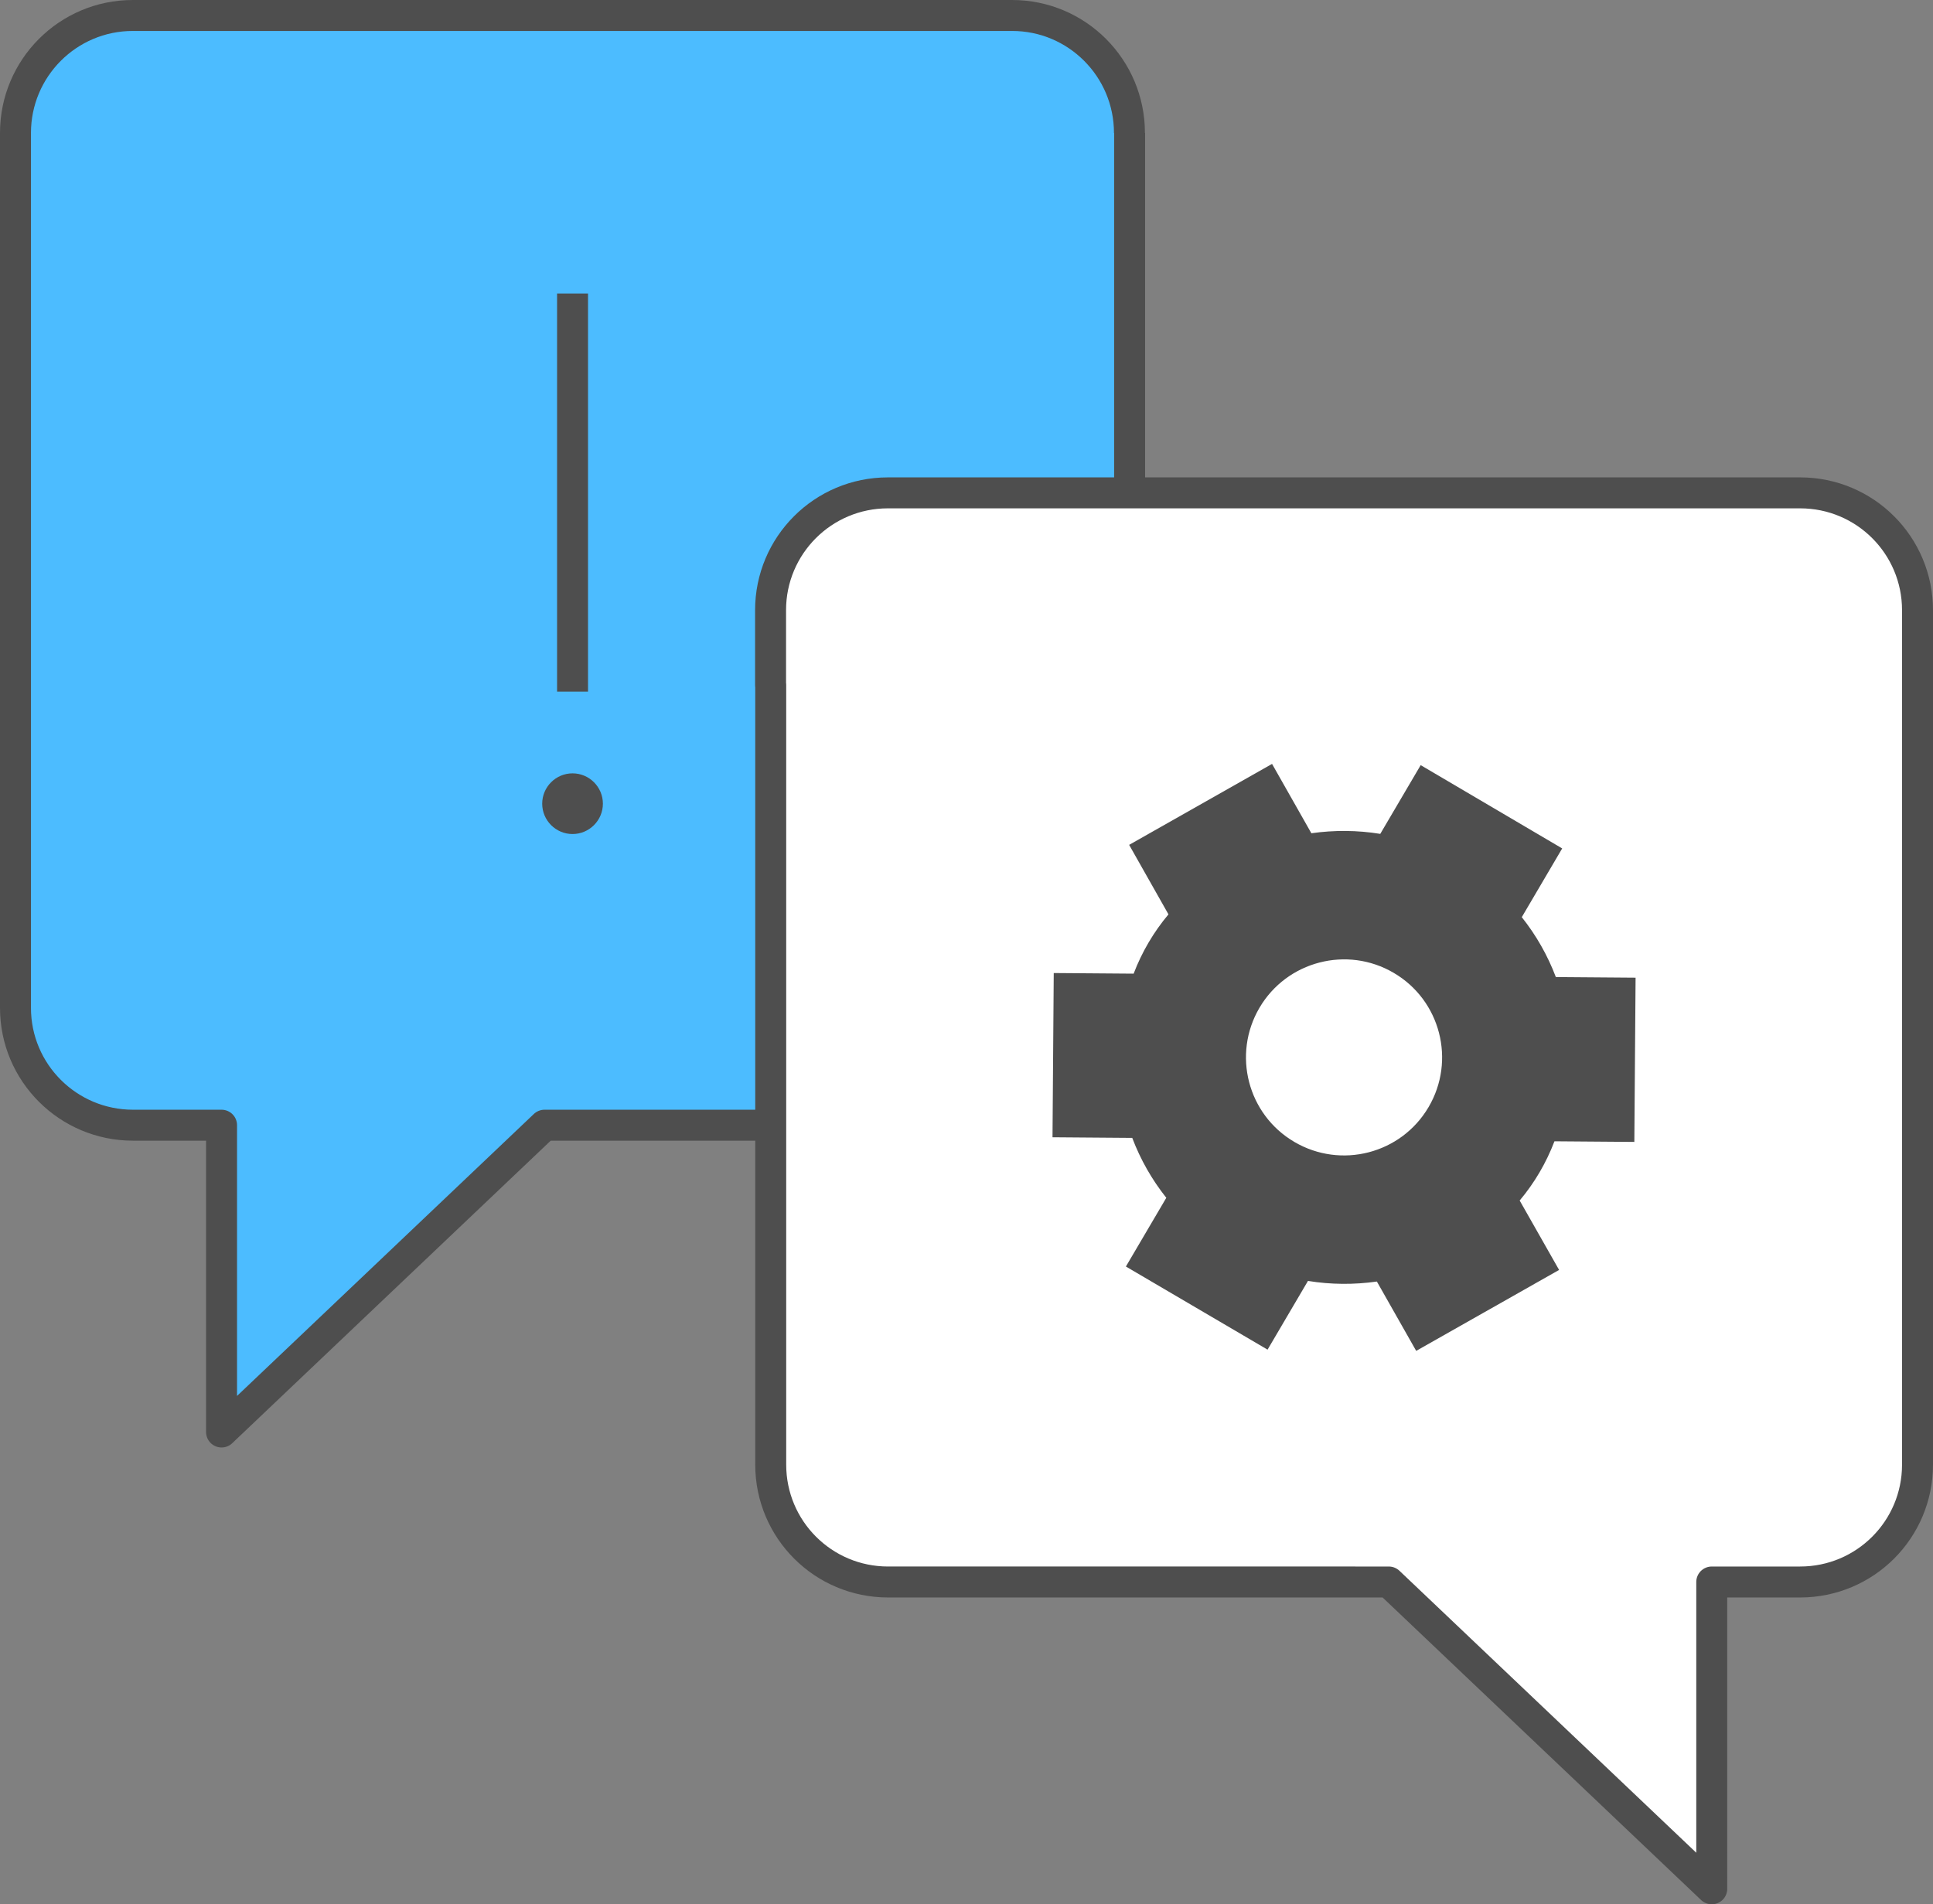
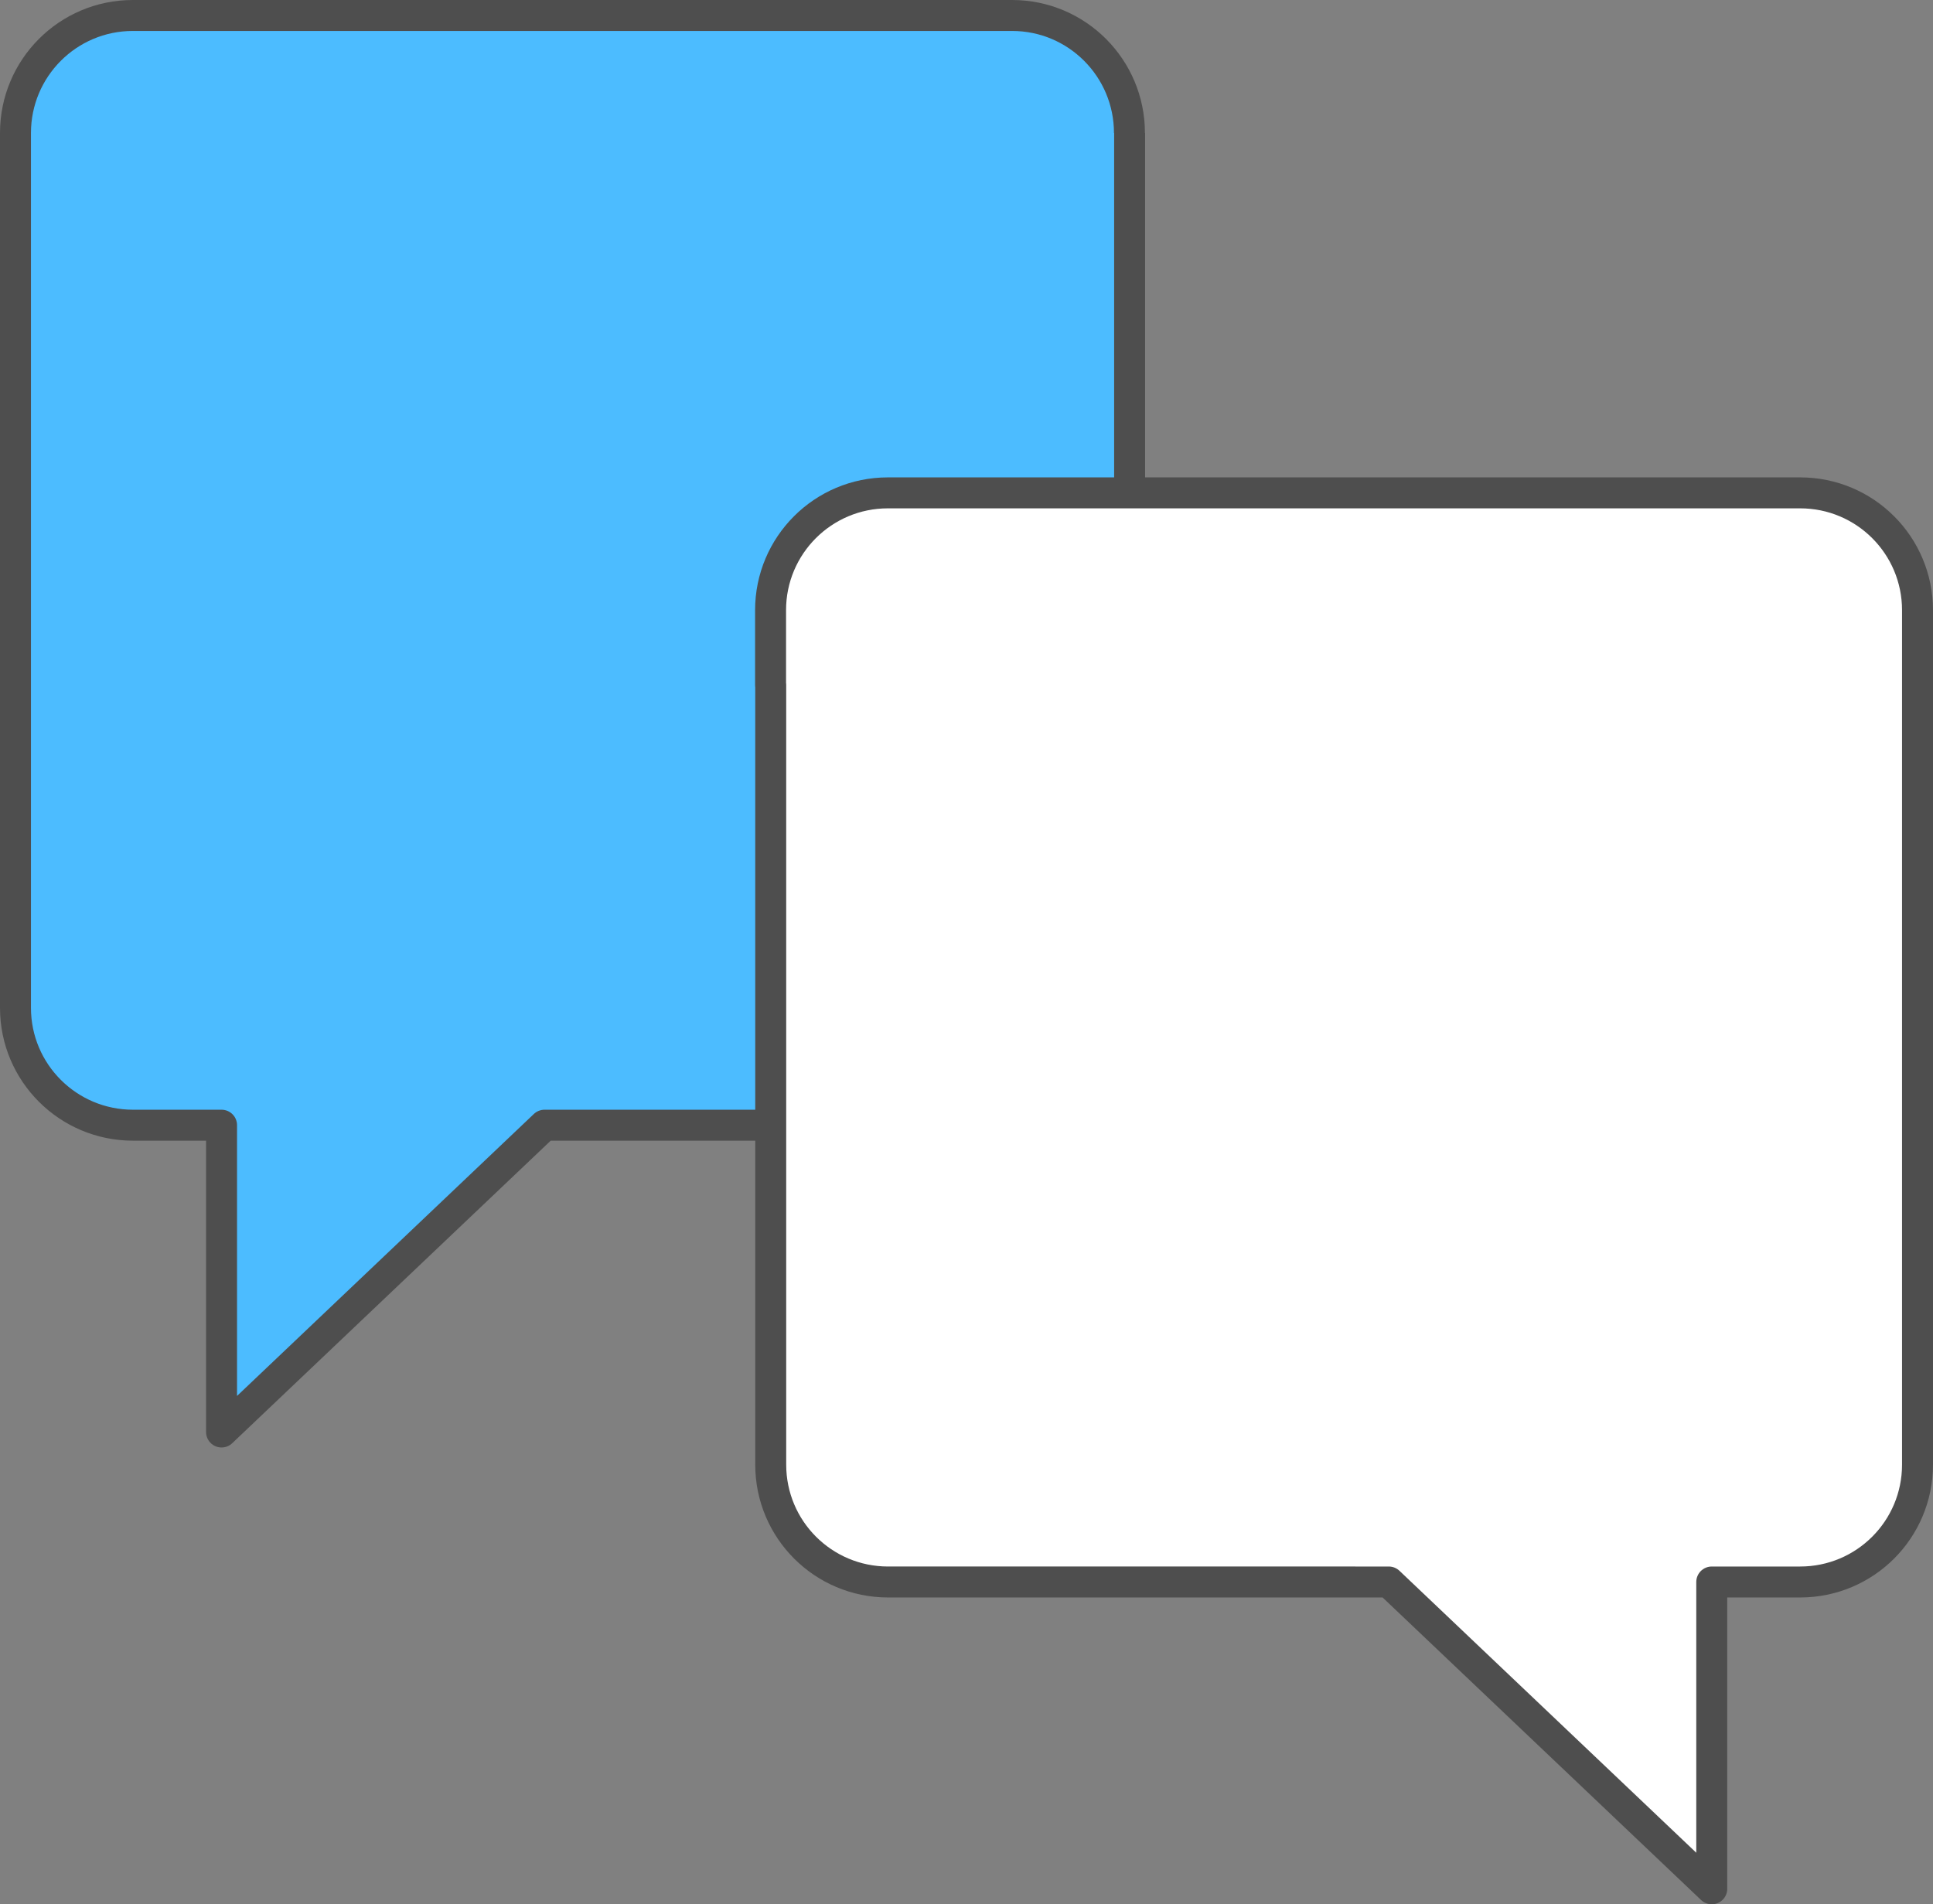
<svg xmlns="http://www.w3.org/2000/svg" viewBox="0 0 124.85 123.02">
  <rect x="0" y="0" width="124.85" height="123.02" fill="#808080" stroke="none" />
  <defs>
    <style>
      .cls-4 {
        fill: #4e4e4e
      }
    </style>
  </defs>
  <g>
    <path id="Tracé_697" d="M72.95 8.59C72.95 4.4 69.56 1 65.37 1H8.58C4.39 1 1 4.4 1 8.59v56.52c0 4.19 3.4 7.58 7.59 7.58h5.72v19.82l20.86-19.82h33.04c4.19 0 4.75-3.4 4.75-7.58V8.59" style="fill:#4cbcff;stroke:#4e4e4e;stroke-linejoin:round;stroke-width:2px" />
-     <path id="Ligne_192" d="M36.98 44.68V18.96" style="stroke:#4e4e4e;stroke-linejoin:round;stroke-width:2px;fill:none" />
-     <path id="Tracé_701" d="M35.02 51.92c0-1.08.88-1.96 1.96-1.96s1.96.88 1.96 1.96-.88 1.96-1.96 1.96-1.96-.88-1.96-1.96" class="cls-4" />
  </g>
  <g>
    <path id="Tracé_699" d="M49.78 44.25v50.37c0 4.19 3.39 7.58 7.58 7.58H89.7l20.86 19.82V102.2h5.71c4.19 0 7.58-3.39 7.58-7.58v-55.2c0-4.19-3.39-7.58-7.58-7.58H57.35c-4.19 0-7.58 3.39-7.58 7.58v4.84Z" style="stroke:#4e4e4e;stroke-linejoin:round;stroke-width:2px;fill:#fff" />
-     <path id="Tracé_700" d="M98.15 77.56c.96-1.14 1.72-2.44 2.25-3.83l5.16.04.08-10.61-5.15-.04c-.53-1.4-1.27-2.7-2.2-3.87l2.61-4.44-9.14-5.38-2.61 4.44c-1.47-.24-2.98-.25-4.45-.04l-2.54-4.48-9.23 5.23 2.54 4.49c-.96 1.14-1.72 2.44-2.25 3.83l-5.16-.04-.08 10.61 5.15.04c.53 1.4 1.27 2.7 2.2 3.87l-2.61 4.44 9.15 5.37 2.61-4.44c1.47.24 2.98.25 4.45.04l2.54 4.48 9.23-5.23-2.55-4.49ZM83.6 73.77c-3.02-1.77-4.02-5.66-2.25-8.67s5.66-4.02 8.67-2.25c3.02 1.77 4.02 5.66 2.25 8.67-1.77 3.02-5.66 4.02-8.67 2.25" class="cls-4" />
  </g>
</svg>